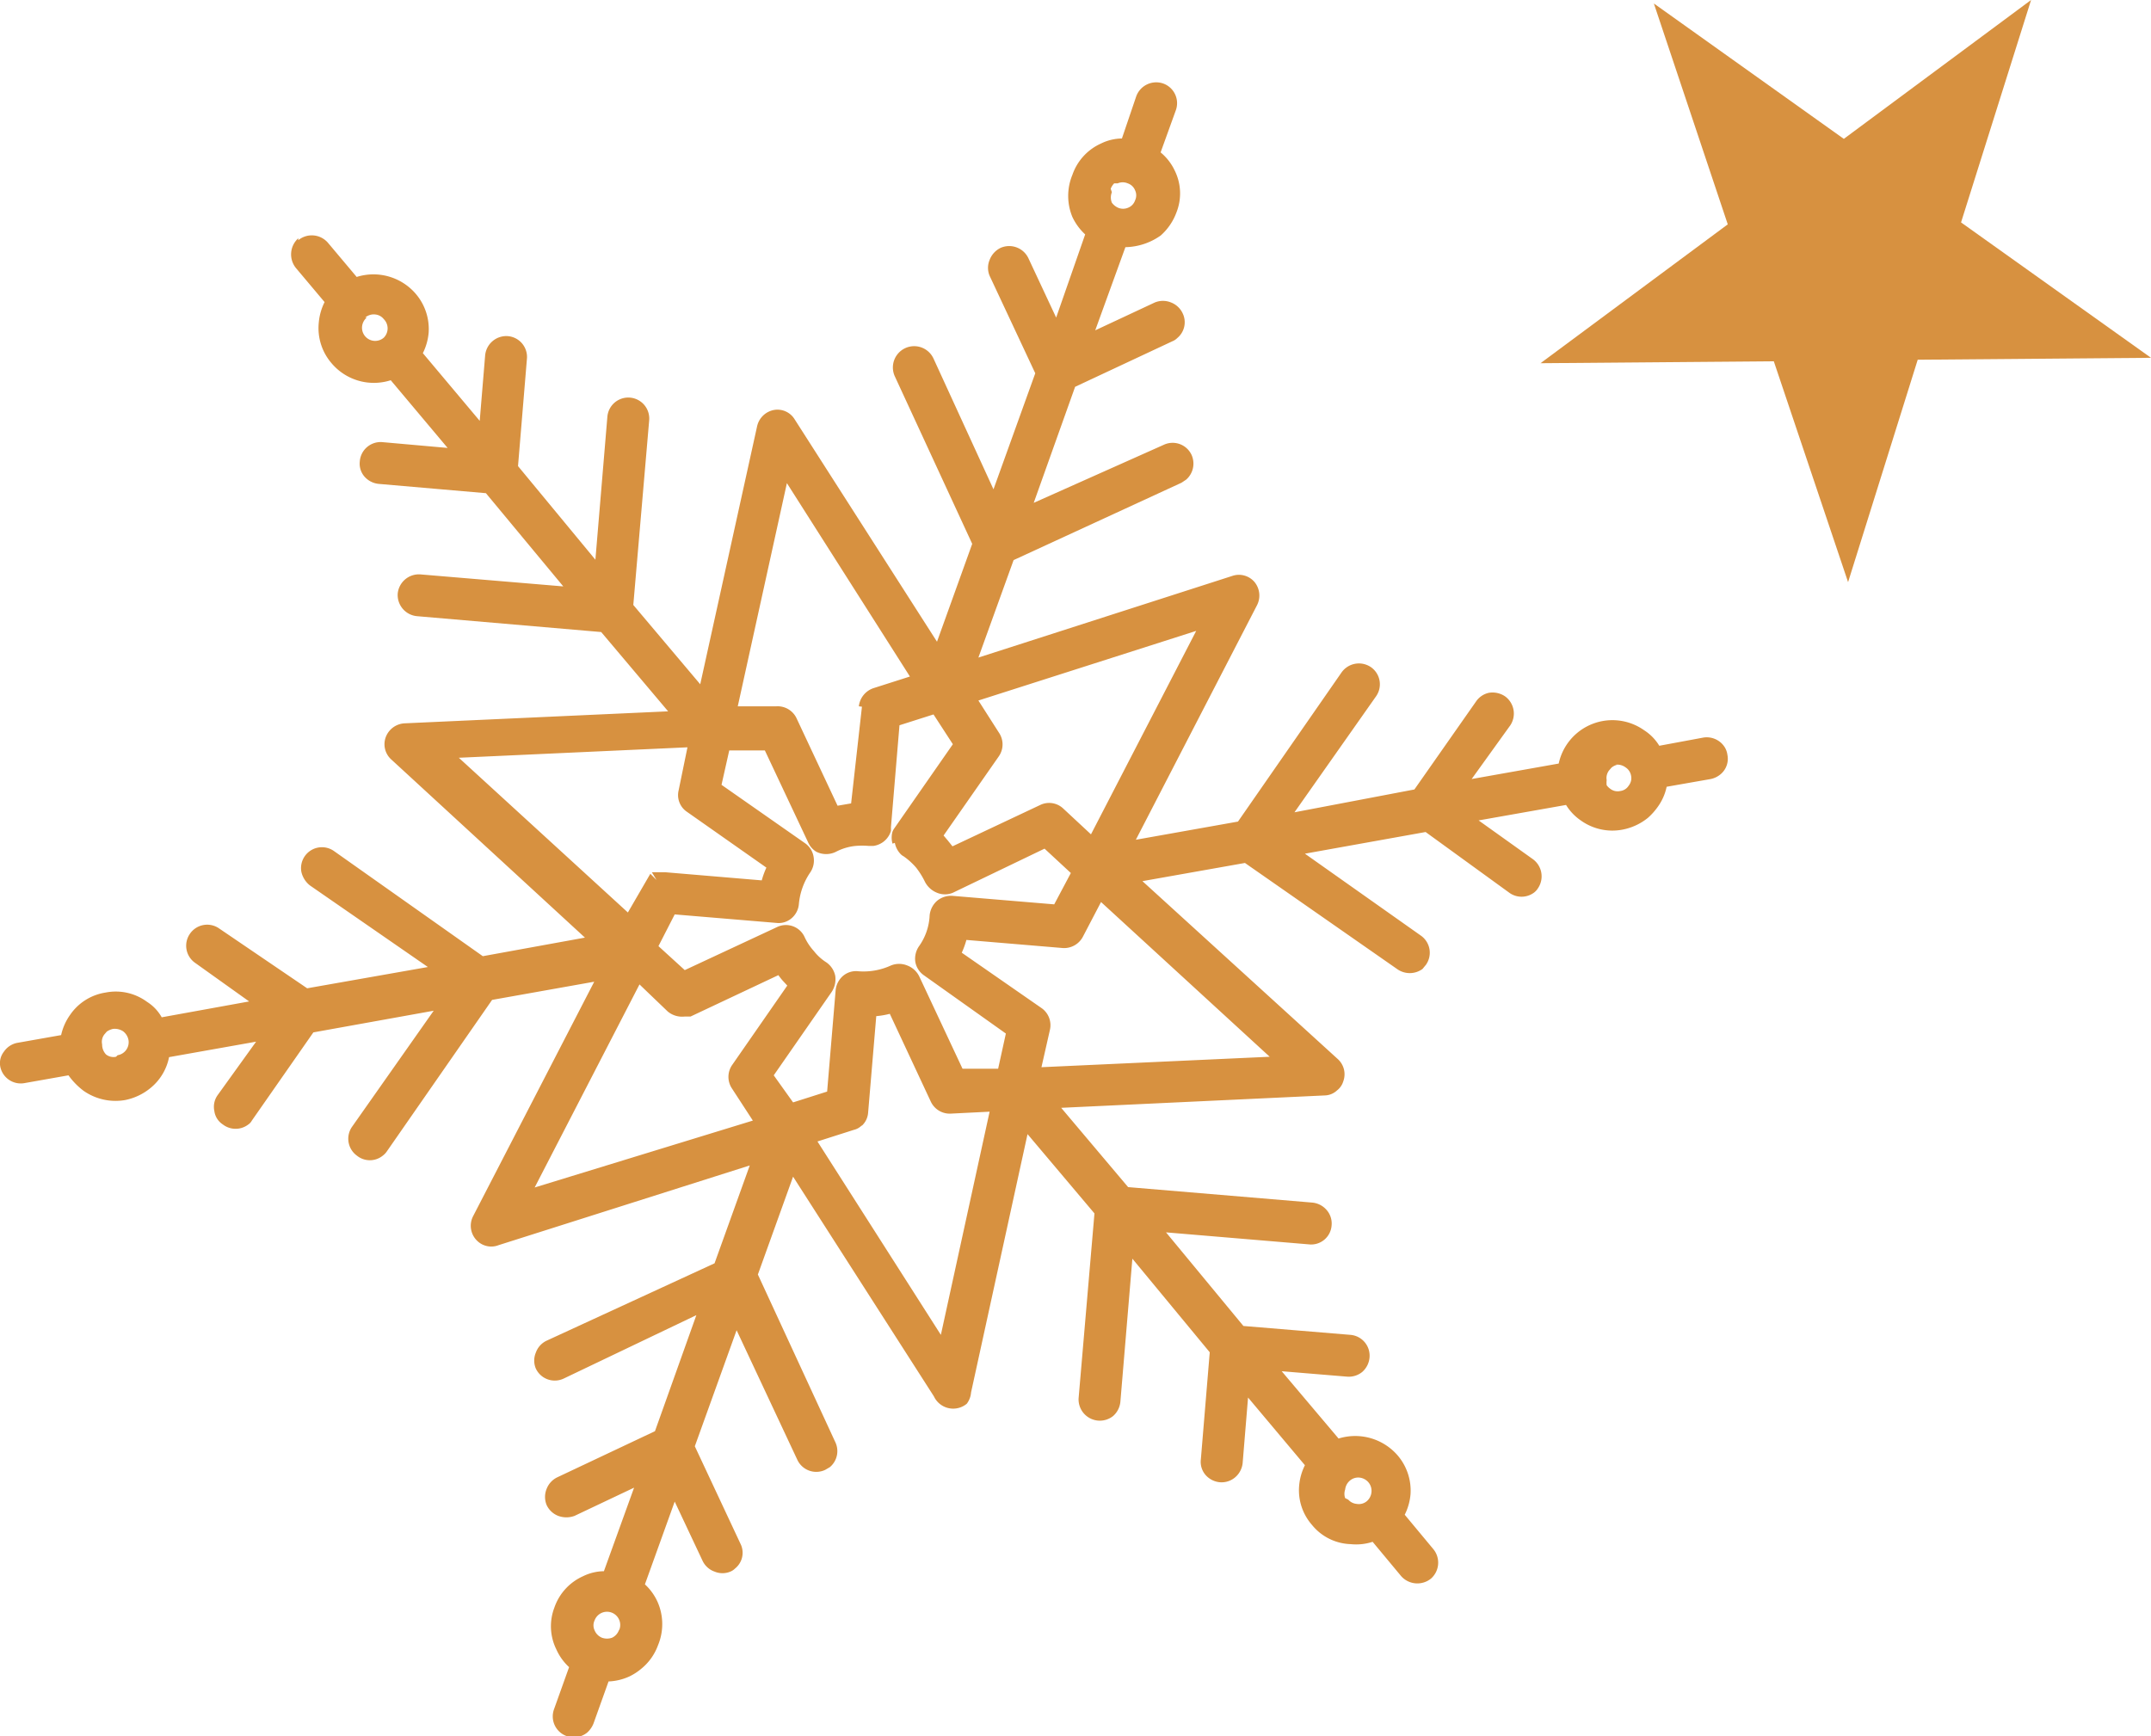
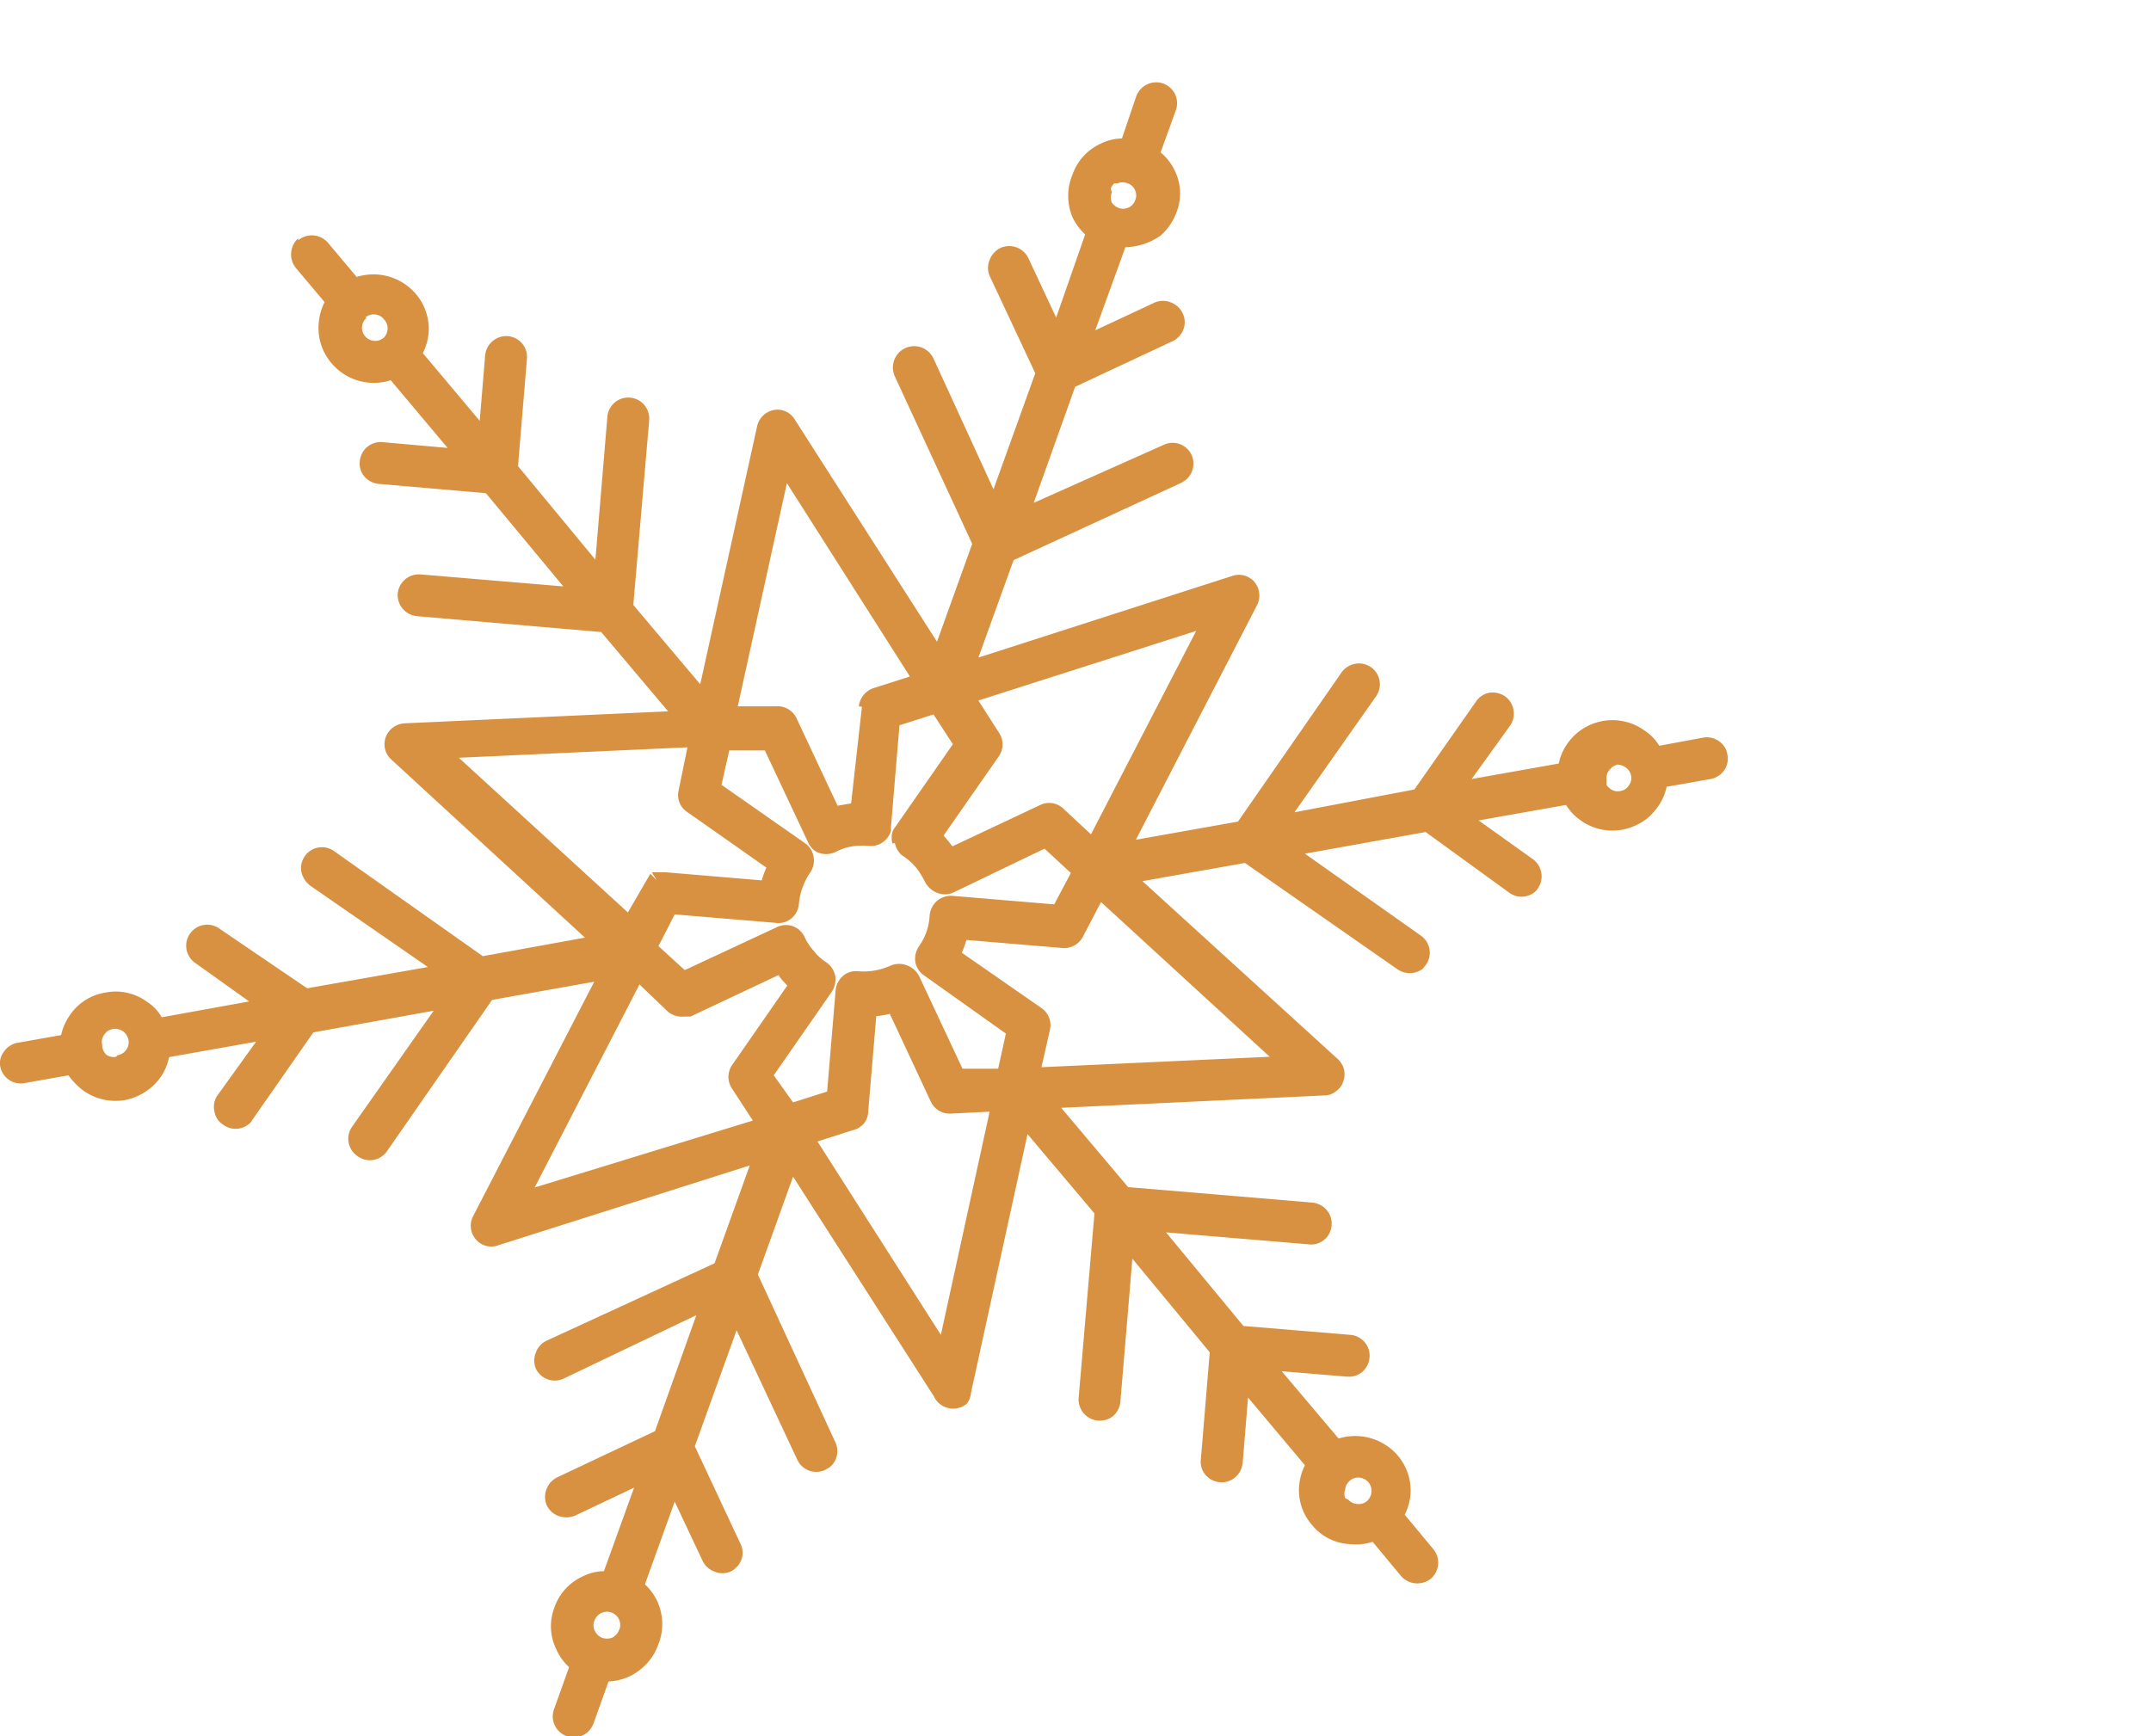
<svg xmlns="http://www.w3.org/2000/svg" viewBox="0 0 55.6 44.89">
  <defs>
    <style>.cls-1{fill:none;}.cls-2{clip-path:url(#clip-path);}.cls-3{fill:#d79140;}</style>
    <clipPath id="clip-path" transform="translate(0 0)">
      <rect class="cls-1" width="55.6" height="44.89" />
    </clipPath>
  </defs>
  <g id="Calque_2" data-name="Calque 2">
    <g id="Calque_1-2" data-name="Calque 1">
      <g class="cls-2">
        <path class="cls-3" d="M7.71,6.16a.56.56,0,0,0-.06.77l.74.88a1.46,1.46,0,0,0-.15.53,1.39,1.39,0,0,0,.33,1.05,1.43,1.43,0,0,0,1.53.44l1.47,1.75-1.69-.15a.54.54,0,0,0-.58.5.51.51,0,0,0,.12.39.56.56,0,0,0,.37.19l2.77.24,2,2.41-3.69-.31a.55.55,0,0,0-.59.5.55.55,0,0,0,.5.58l4.76.41,1.73,2.05-6.81.31a.55.55,0,0,0-.49.36.53.53,0,0,0,.15.58l5,4.6-2.64.48L8.63,22a.54.54,0,0,0-.84.54.62.62,0,0,0,.22.35L11.06,25l-3.12.55L5.66,24a.54.54,0,0,0-.75.14.54.54,0,0,0,.13.75l1.4,1-2.26.41a1.12,1.12,0,0,0-.38-.4,1.36,1.36,0,0,0-1.07-.24,1.36,1.36,0,0,0-.92.58,1.43,1.43,0,0,0-.23.52l-1.13.2a.54.54,0,0,0-.35.23.48.48,0,0,0-.09.4A.54.54,0,0,0,.64,28l1.13-.2a1.85,1.85,0,0,0,.39.4,1.44,1.44,0,0,0,1.07.24,1.49,1.49,0,0,0,.67-.32,1.37,1.37,0,0,0,.47-.79l2.25-.4-1,1.39a.52.52,0,0,0-.08.4.49.49,0,0,0,.22.35.54.54,0,0,0,.66,0,.28.28,0,0,0,.09-.1l1.59-2.28,3.11-.56-2.11,3a.54.54,0,0,0,.13.75.53.53,0,0,0,.66,0,.47.47,0,0,0,.1-.1l2.73-3.93,2.64-.47-3.13,6.06a.54.54,0,0,0,.14.67.52.52,0,0,0,.52.08l6.49-2.06-.91,2.53-4.34,2a.54.54,0,0,0-.28.31.53.53,0,0,0,0,.41.54.54,0,0,0,.72.26L18,34l-1.07,3-2.52,1.19a.55.55,0,0,0-.28.3.55.55,0,0,0,0,.42.55.55,0,0,0,.3.28.61.61,0,0,0,.42,0l1.54-.73-.78,2.16a1.26,1.26,0,0,0-.54.13,1.38,1.38,0,0,0-.74.81,1.35,1.35,0,0,0,.05,1.08,1.39,1.39,0,0,0,.33.46l-.39,1.09a.54.54,0,0,0,.32.69.55.55,0,0,0,.54-.09.63.63,0,0,0,.16-.23l.39-1.09a1.43,1.43,0,0,0,.54-.13,1.48,1.48,0,0,0,.32-.21,1.4,1.4,0,0,0,.42-.6A1.42,1.42,0,0,0,17,41.42a1.39,1.39,0,0,0-.33-.46l.77-2.14.72,1.53a.54.54,0,0,0,.31.28.53.53,0,0,0,.41,0,.36.36,0,0,0,.12-.08.52.52,0,0,0,.14-.64l-1.18-2.52,1.08-3,1.57,3.35a.54.54,0,0,0,.72.26l.12-.07a.54.54,0,0,0,.14-.65l-2-4.33.91-2.53,3.64,5.68a.55.55,0,0,0,.85.19A.55.55,0,0,0,25.1,36l1.46-6.68,1.73,2.05-.41,4.78a.55.55,0,0,0,.89.46.56.56,0,0,0,.19-.37l.31-3.7,2,2.42-.23,2.77a.52.52,0,0,0,.12.4.56.56,0,0,0,.37.19.54.54,0,0,0,.4-.13.56.56,0,0,0,.19-.36l.14-1.7,1.47,1.75a1.45,1.45,0,0,0-.15.54,1.36,1.36,0,0,0,.33,1,1.34,1.34,0,0,0,1,.5,1.37,1.37,0,0,0,.57-.06l.74.89a.56.56,0,0,0,.77.06.55.55,0,0,0,.06-.76l-.74-.89a1.46,1.46,0,0,0,.15-.53,1.4,1.4,0,0,0-.33-1,1.45,1.45,0,0,0-1.53-.44l-1.47-1.74,1.69.14a.55.55,0,0,0,.39-.12.56.56,0,0,0,.19-.37.54.54,0,0,0-.49-.59l-2.77-.23-2-2.42,3.69.31a.53.53,0,0,0,.59-.49.53.53,0,0,0-.13-.4.56.56,0,0,0-.37-.19l-4.76-.4-1.73-2.05,6.81-.32a.48.48,0,0,0,.32-.13.46.46,0,0,0,.16-.23.53.53,0,0,0-.14-.58l-5.05-4.6,2.65-.47,3.93,2.74a.56.56,0,0,0,.66,0l.09-.11a.54.54,0,0,0-.13-.75l-3-2.12,3.12-.56L39,23.07a.54.54,0,0,0,.66,0,.41.41,0,0,0,.09-.1.55.55,0,0,0-.13-.76l-1.4-1,2.26-.4a1.32,1.32,0,0,0,.38.4,1.4,1.4,0,0,0,1.07.24,1.48,1.48,0,0,0,.67-.31,1.67,1.67,0,0,0,.25-.28,1.36,1.36,0,0,0,.23-.52l1.14-.2a.58.58,0,0,0,.25-.12.52.52,0,0,0,.18-.51.49.49,0,0,0-.08-.21.55.55,0,0,0-.55-.23l-1.13.21a1.24,1.24,0,0,0-.39-.4,1.42,1.42,0,0,0-2.21.86l-2.25.4,1-1.39a.55.55,0,0,0-.14-.75.58.58,0,0,0-.41-.09.54.54,0,0,0-.34.23l-1.59,2.27L33.46,21l2.11-3a.54.54,0,0,0-.13-.75.55.55,0,0,0-.76.13L32,21.24l-2.64.47,3.13-6.06a.55.55,0,0,0-.06-.6.53.53,0,0,0-.58-.16L25.29,17l.91-2.52,4.34-2,.12-.08a.55.55,0,0,0,.14-.64.54.54,0,0,0-.72-.26L26.72,13l1.07-3,2.52-1.18a.36.36,0,0,0,.12-.08.53.53,0,0,0,.14-.64.55.55,0,0,0-.3-.28.55.55,0,0,0-.42,0l-1.54.72.78-2.15A1.63,1.63,0,0,0,30,6.09a1.47,1.47,0,0,0,.41-.6,1.33,1.33,0,0,0-.05-1.09A1.35,1.35,0,0,0,30,3.94l.39-1.08a.54.54,0,0,0-.32-.7.55.55,0,0,0-.7.33L29,3.58a1.26,1.26,0,0,0-.54.13,1.38,1.38,0,0,0-.74.81,1.42,1.42,0,0,0,0,1.09,1.45,1.45,0,0,0,.33.45L27.3,8.21l-.72-1.54a.55.55,0,0,0-.72-.26.57.57,0,0,0-.28.31.53.53,0,0,0,0,.41l1.18,2.52-1.08,3L24.13,9.27a.54.54,0,1,0-1,.46l2,4.33-.91,2.53-3.68-5.75A.52.52,0,0,0,20,10.6a.55.55,0,0,0-.43.42l-1.47,6.67-1.73-2.05.41-4.77a.54.54,0,0,0-1.08-.1l-.31,3.7-2-2.42.23-2.77a.54.54,0,0,0-.49-.59.55.55,0,0,0-.59.5l-.14,1.69L10.93,9.13a1.46,1.46,0,0,0,.15-.53,1.4,1.4,0,0,0-.33-1,1.44,1.44,0,0,0-1.53-.44l-.74-.88a.55.55,0,0,0-.77-.07M9.44,8.21a.34.34,0,0,1,.26-.08.32.32,0,0,1,.22.12.34.34,0,0,1,0,.48.34.34,0,0,1-.56-.3.35.35,0,0,1,.12-.22m18,12.69a.53.53,0,0,0-.59-.09l-2.27,1.07-.12-.15-.11-.13,1.43-2.05a.54.54,0,0,0,0-.61l-.53-.83,5.63-1.8-2.72,5.26Zm-4.35.89a.57.57,0,0,0,.14.28.31.31,0,0,0,.09.07,1.75,1.75,0,0,1,.32.29,2.06,2.06,0,0,1,.23.37.6.6,0,0,0,.31.28.53.53,0,0,0,.41,0L27,21.94l.68.63-.43.81-2.63-.22a.57.57,0,0,0-.4.13.58.58,0,0,0-.19.37,1.49,1.49,0,0,1-.28.81.57.57,0,0,0-.09.4.54.54,0,0,0,.23.35L26,26.72l-.2.91-.92,0-1.12-2.39a.57.57,0,0,0-.31-.28.56.56,0,0,0-.42,0,1.7,1.7,0,0,1-.84.15.52.52,0,0,0-.4.12.56.56,0,0,0-.19.37l-.22,2.62-.88.28L20,27.8l1.5-2.16a.6.6,0,0,0,.09-.41.56.56,0,0,0-.23-.35,1.26,1.26,0,0,1-.32-.29,1.41,1.41,0,0,1-.24-.36.53.53,0,0,0-.72-.26l-2.38,1.11-.68-.62.42-.82,2.63.22a.51.51,0,0,0,.39-.12.54.54,0,0,0,.19-.37,1.72,1.72,0,0,1,.29-.81.55.55,0,0,0,.09-.41.53.53,0,0,0-.22-.35l-2.16-1.51.2-.89.92,0,1.12,2.38a.54.54,0,0,0,.21.24.57.57,0,0,0,.51,0,1.39,1.39,0,0,1,.5-.15,2,2,0,0,1,.35,0h.11a.55.55,0,0,0,.46-.39s0-.07,0-.1l.22-2.63.88-.28.5.77-1.51,2.17a.41.41,0,0,0-.05.09.56.56,0,0,0,0,.31m4.07,4.81a.54.54,0,0,0-.22-.56l-2.06-1.43a2.19,2.19,0,0,0,.12-.33l2.5.21A.55.55,0,0,0,28,24.2l.46-.88,4.36,4-5.9.27Zm-9.88-.47a.58.58,0,0,0,.44.13l.15,0,2.27-1.07a1.71,1.71,0,0,0,.11.14l.12.13-1.43,2.06a.54.54,0,0,0,0,.6l.54.83L13.82,30.7l2.71-5.25Zm.28-5.71a.52.52,0,0,0,.22.55l2.05,1.44a2.19,2.19,0,0,0-.12.33l-2.49-.21h-.13l-.15,0h0l-.07,0,.12.2-.16-.16-.58,1-4.37-4,5.91-.27Zm4.73,8.67a.51.51,0,0,0,.17-.35l.21-2.49a2.14,2.14,0,0,0,.35-.06l1.06,2.27a.54.54,0,0,0,.52.31l1-.05-1.26,5.77-3.19-5,.94-.3a.42.42,0,0,0,.21-.12m0-10.82L22,20.77l-.35.06-1.06-2.26a.54.54,0,0,0-.52-.31l-1,0,1.27-5.77,3.18,5-.94.3a.56.56,0,0,0-.38.47M3,27.32a.31.31,0,0,1-.26-.06A.37.37,0,0,1,2.64,27a.31.31,0,0,1,.06-.26l.06-.07a.46.46,0,0,1,.16-.07.4.4,0,0,1,.26.06.37.37,0,0,1,.14.22.34.34,0,0,1-.28.4M16,42.14a.35.35,0,0,1-.18.2.39.39,0,0,1-.26,0,.35.35,0,0,1-.19-.19.3.3,0,0,1,0-.26.34.34,0,0,1,.64.24m18.76-3.4a.33.33,0,0,1,0-.22.35.35,0,0,1,.12-.23.33.33,0,0,1,.25-.08.35.35,0,0,1,.23.12.34.34,0,0,1,.08.26.35.35,0,0,1-.12.23.32.32,0,0,1-.26.07.33.33,0,0,1-.22-.11l0,0m6.91-19a.36.36,0,0,1,.26.07.32.32,0,0,1,.14.21.31.31,0,0,1-.06.26h0a.3.3,0,0,1-.22.14.31.31,0,0,1-.26-.06.38.38,0,0,1-.09-.09.5.5,0,0,1,0-.13.32.32,0,0,1,.06-.25l.06-.07a.35.35,0,0,1,.16-.08M28.71,4.88a.42.42,0,0,1,.09-.14l.09,0a.33.33,0,0,1,.26,0,.31.31,0,0,1,.19.18.3.3,0,0,1,0,.26.31.31,0,0,1-.18.19.33.33,0,0,1-.26,0,.4.4,0,0,1-.16-.13l0,0a.36.36,0,0,1,0-.27" transform="translate(0 0)" />
-         <polygon class="cls-3" points="39.82 9.39 44.66 5.8 42.75 0.09 47.66 3.59 52.5 0 50.69 5.75 55.6 9.25 49.57 9.3 47.77 15.05 45.85 9.34 39.82 9.39" />
      </g>
    </g>
  </g>
</svg>